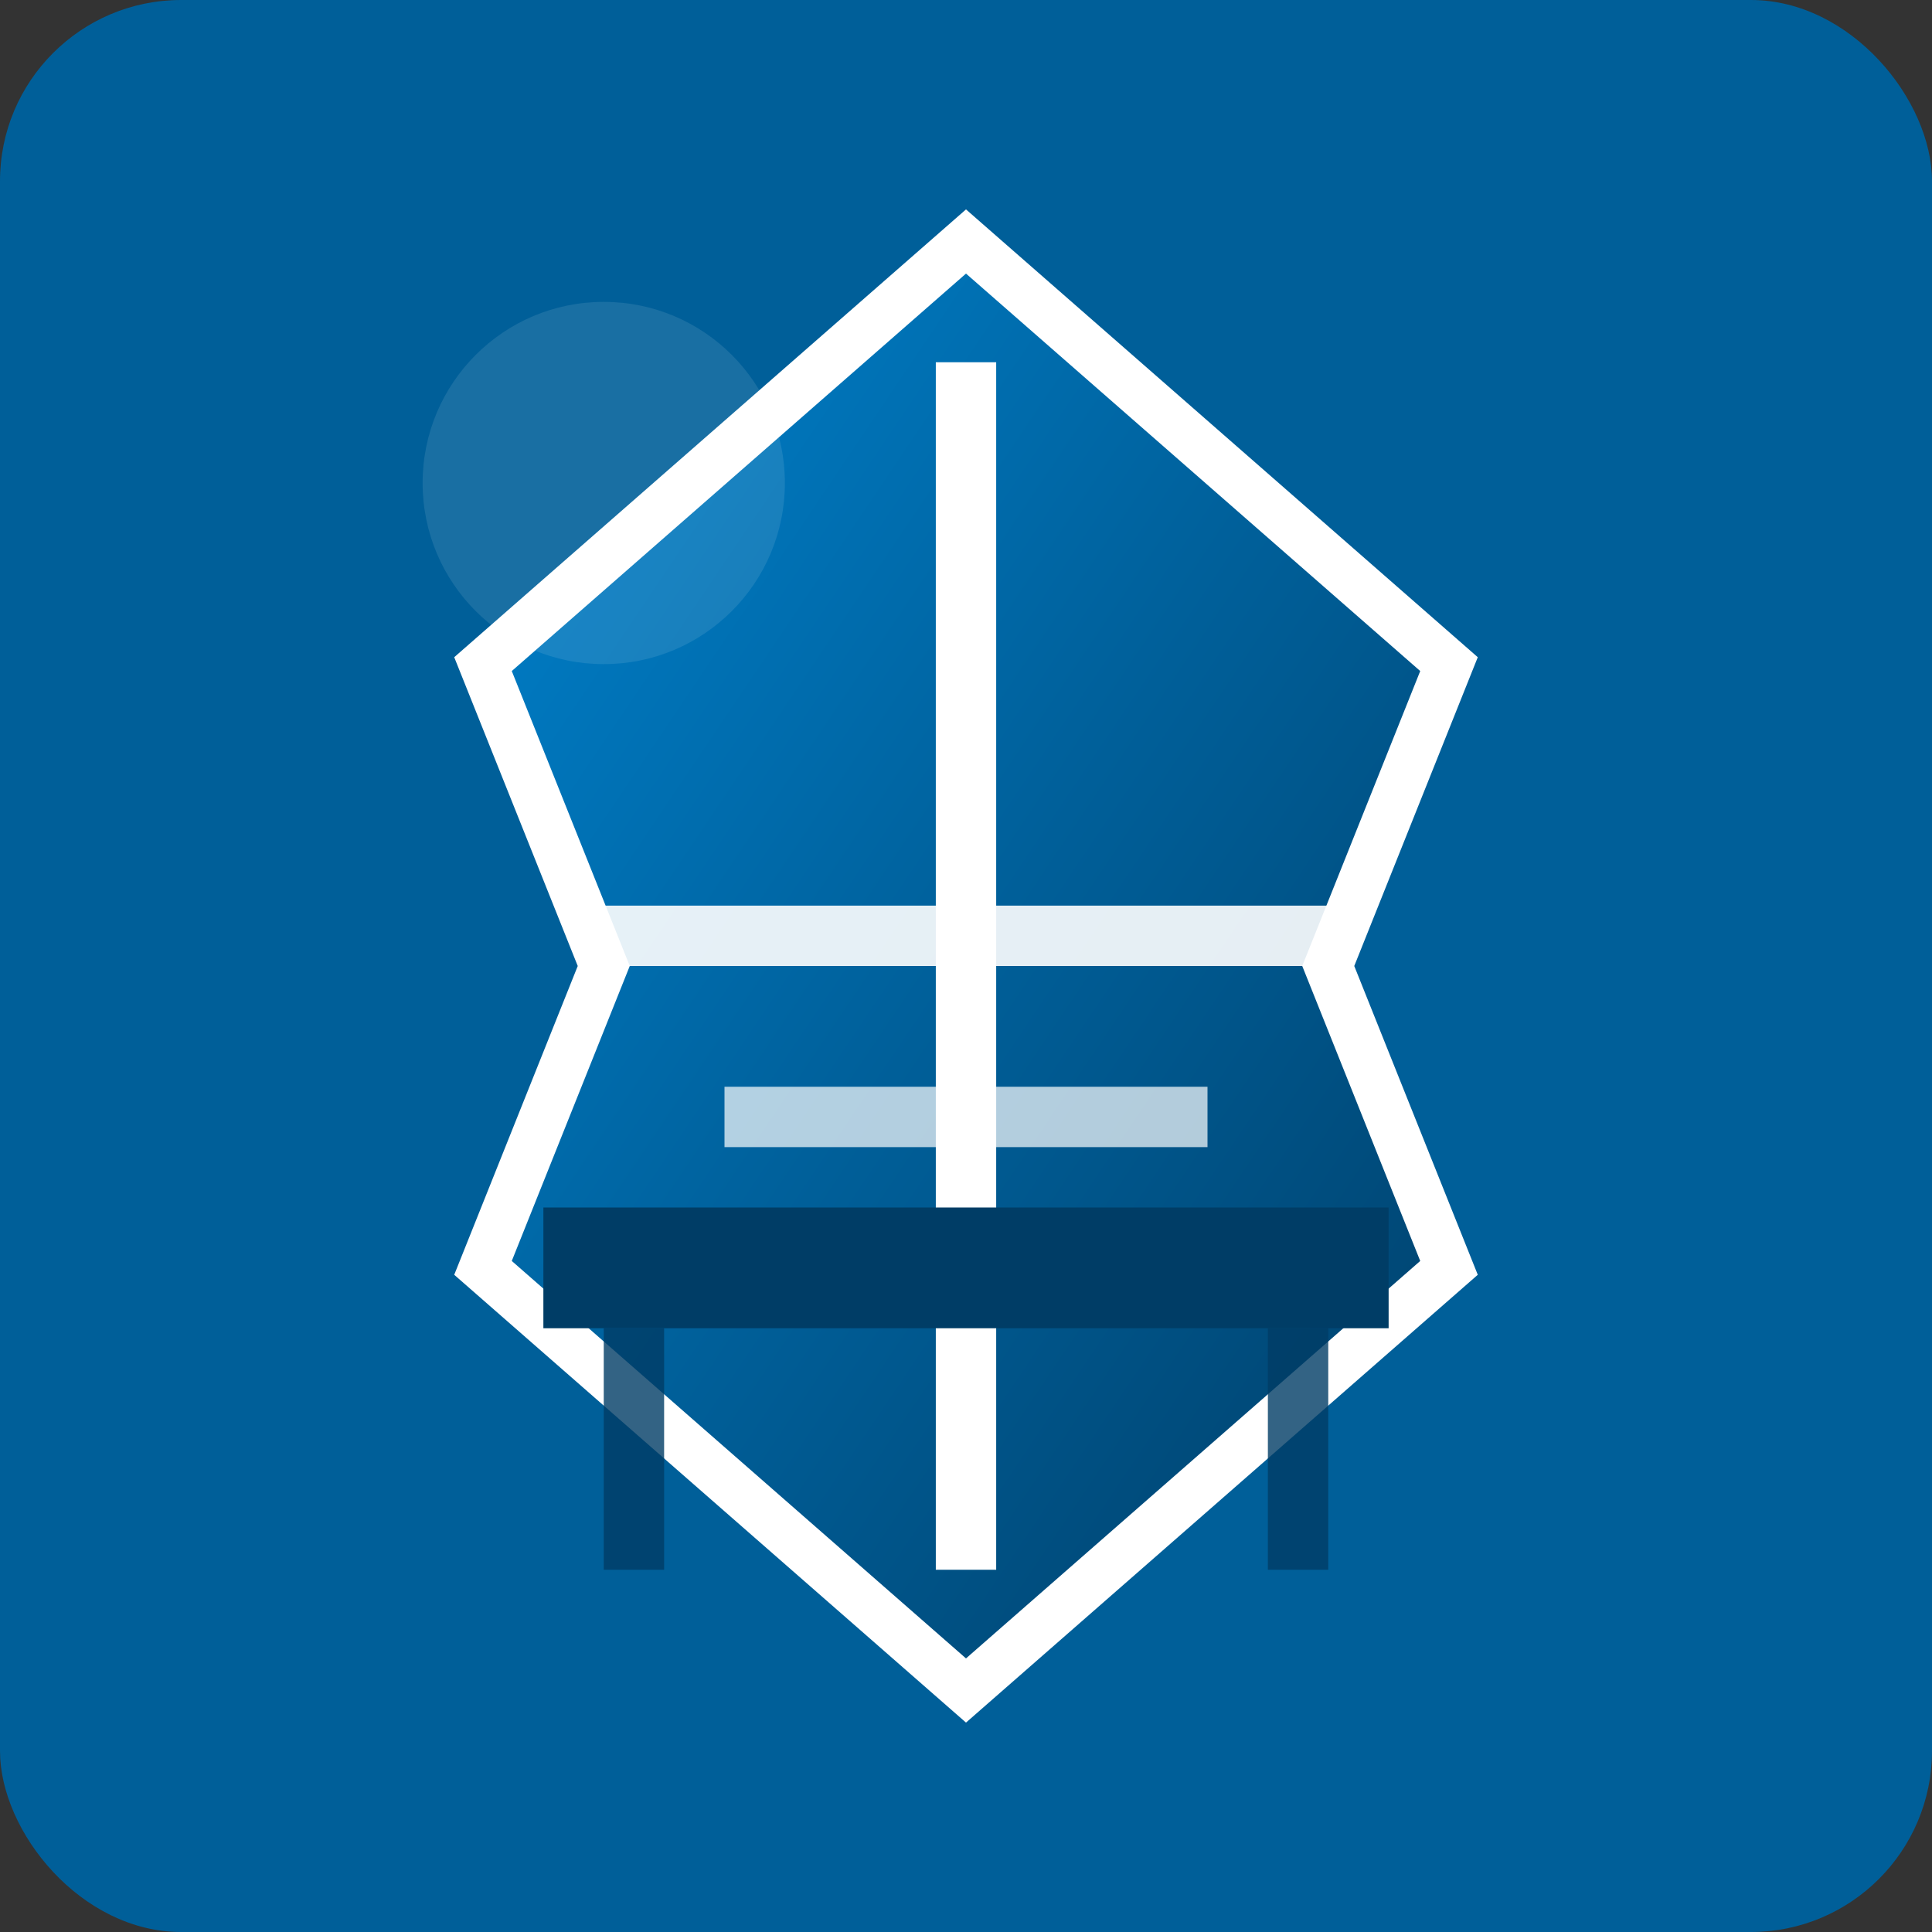
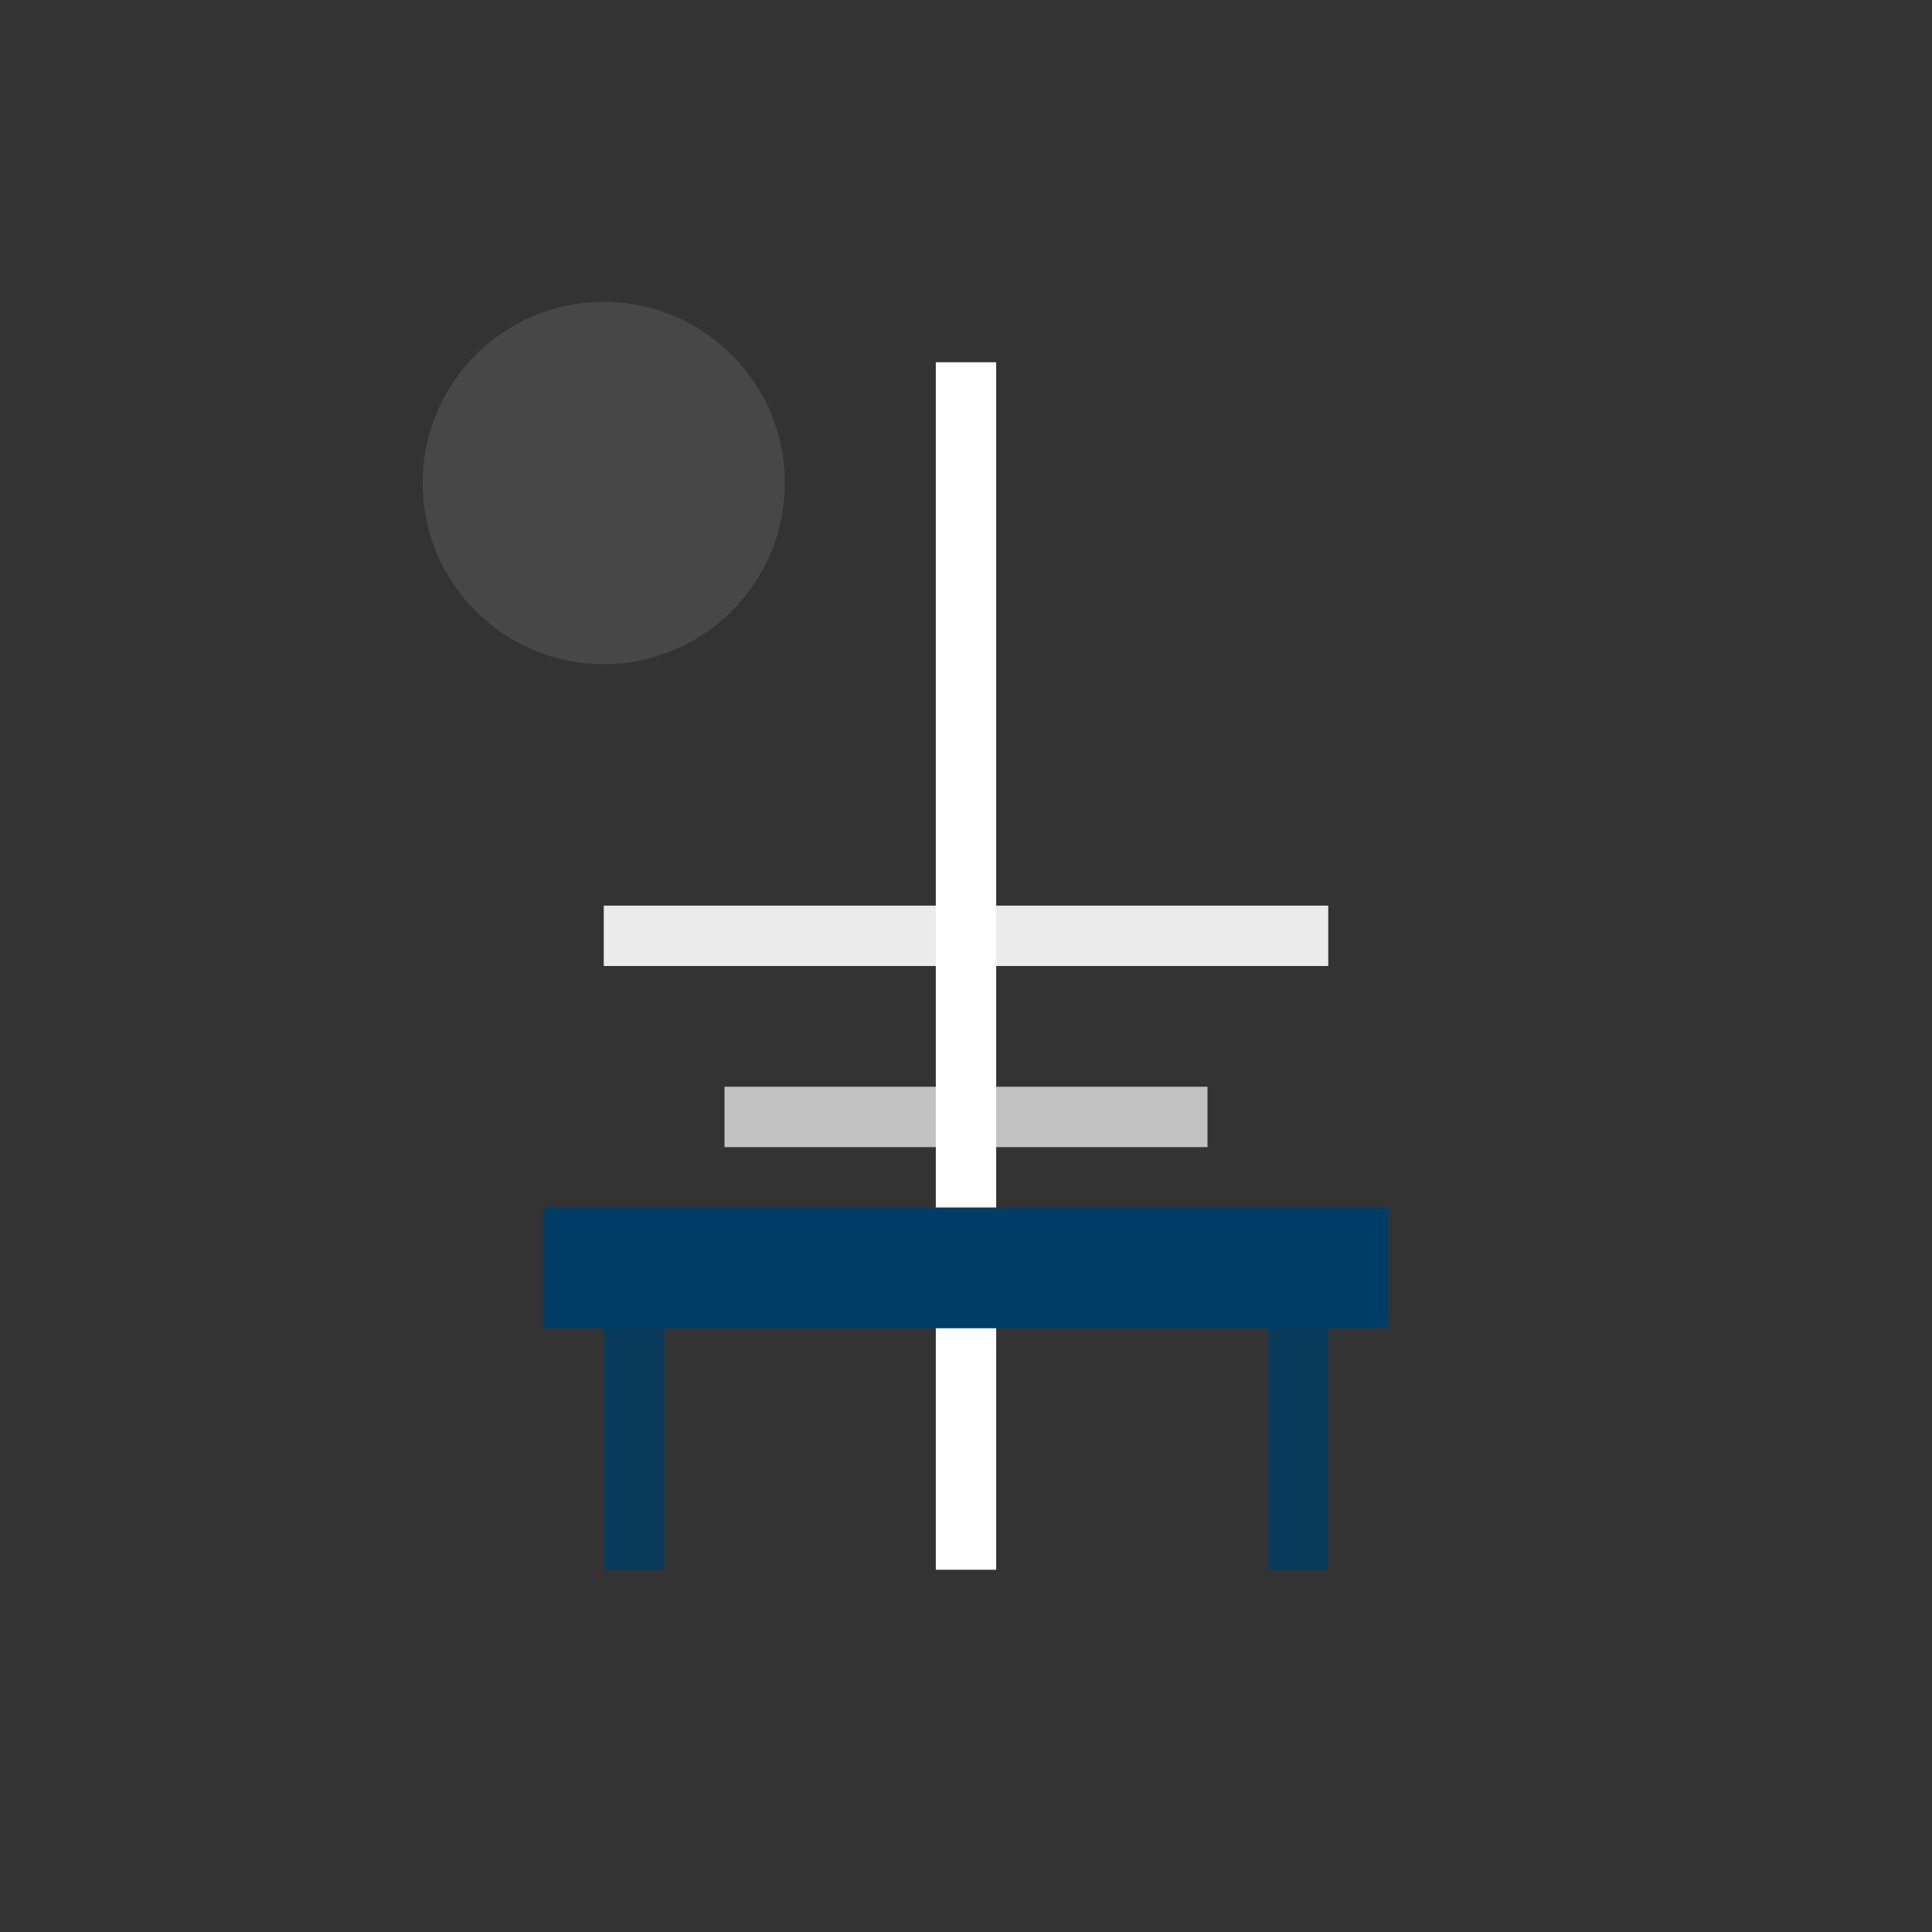
<svg xmlns="http://www.w3.org/2000/svg" width="32" height="32" viewBox="0 0 32 32">
  <rect x="0" y="0" width="32" height="32" fill="#333333" stroke="none" />
  <defs>
    <linearGradient id="icoGradient" x1="0%" y1="0%" x2="100%" y2="100%">
      <stop offset="0%" stop-color="#0084d1" />
      <stop offset="50%" stop-color="#005f99" />
      <stop offset="100%" stop-color="#003d66" />
    </linearGradient>
  </defs>
-   <rect x="0" y="0" width="32" height="32" fill="#005f99" rx="3" />
  <g transform="translate(16, 16)">
-     <path d="M-8 -5 L0 -12 L8 -5 L6 0 L8 5 L0 12 L-8 5 L-6 0 Z" fill="url(#icoGradient)" stroke="#ffffff" stroke-width="0.8" />
    <rect x="-0.5" y="-10" width="1" height="20" fill="#ffffff" />
    <rect x="-6" y="-1" width="12" height="1" fill="#ffffff" opacity="0.9" />
    <rect x="-4" y="2" width="8" height="1" fill="#ffffff" opacity="0.7" />
    <rect x="-7" y="4" width="14" height="2" fill="#003d66" />
    <rect x="-6" y="6" width="1" height="4" fill="#003d66" opacity="0.8" />
    <rect x="5" y="6" width="1" height="4" fill="#003d66" opacity="0.8" />
  </g>
  <circle cx="10" cy="8" r="3" fill="#ffffff" opacity="0.1" />
</svg>